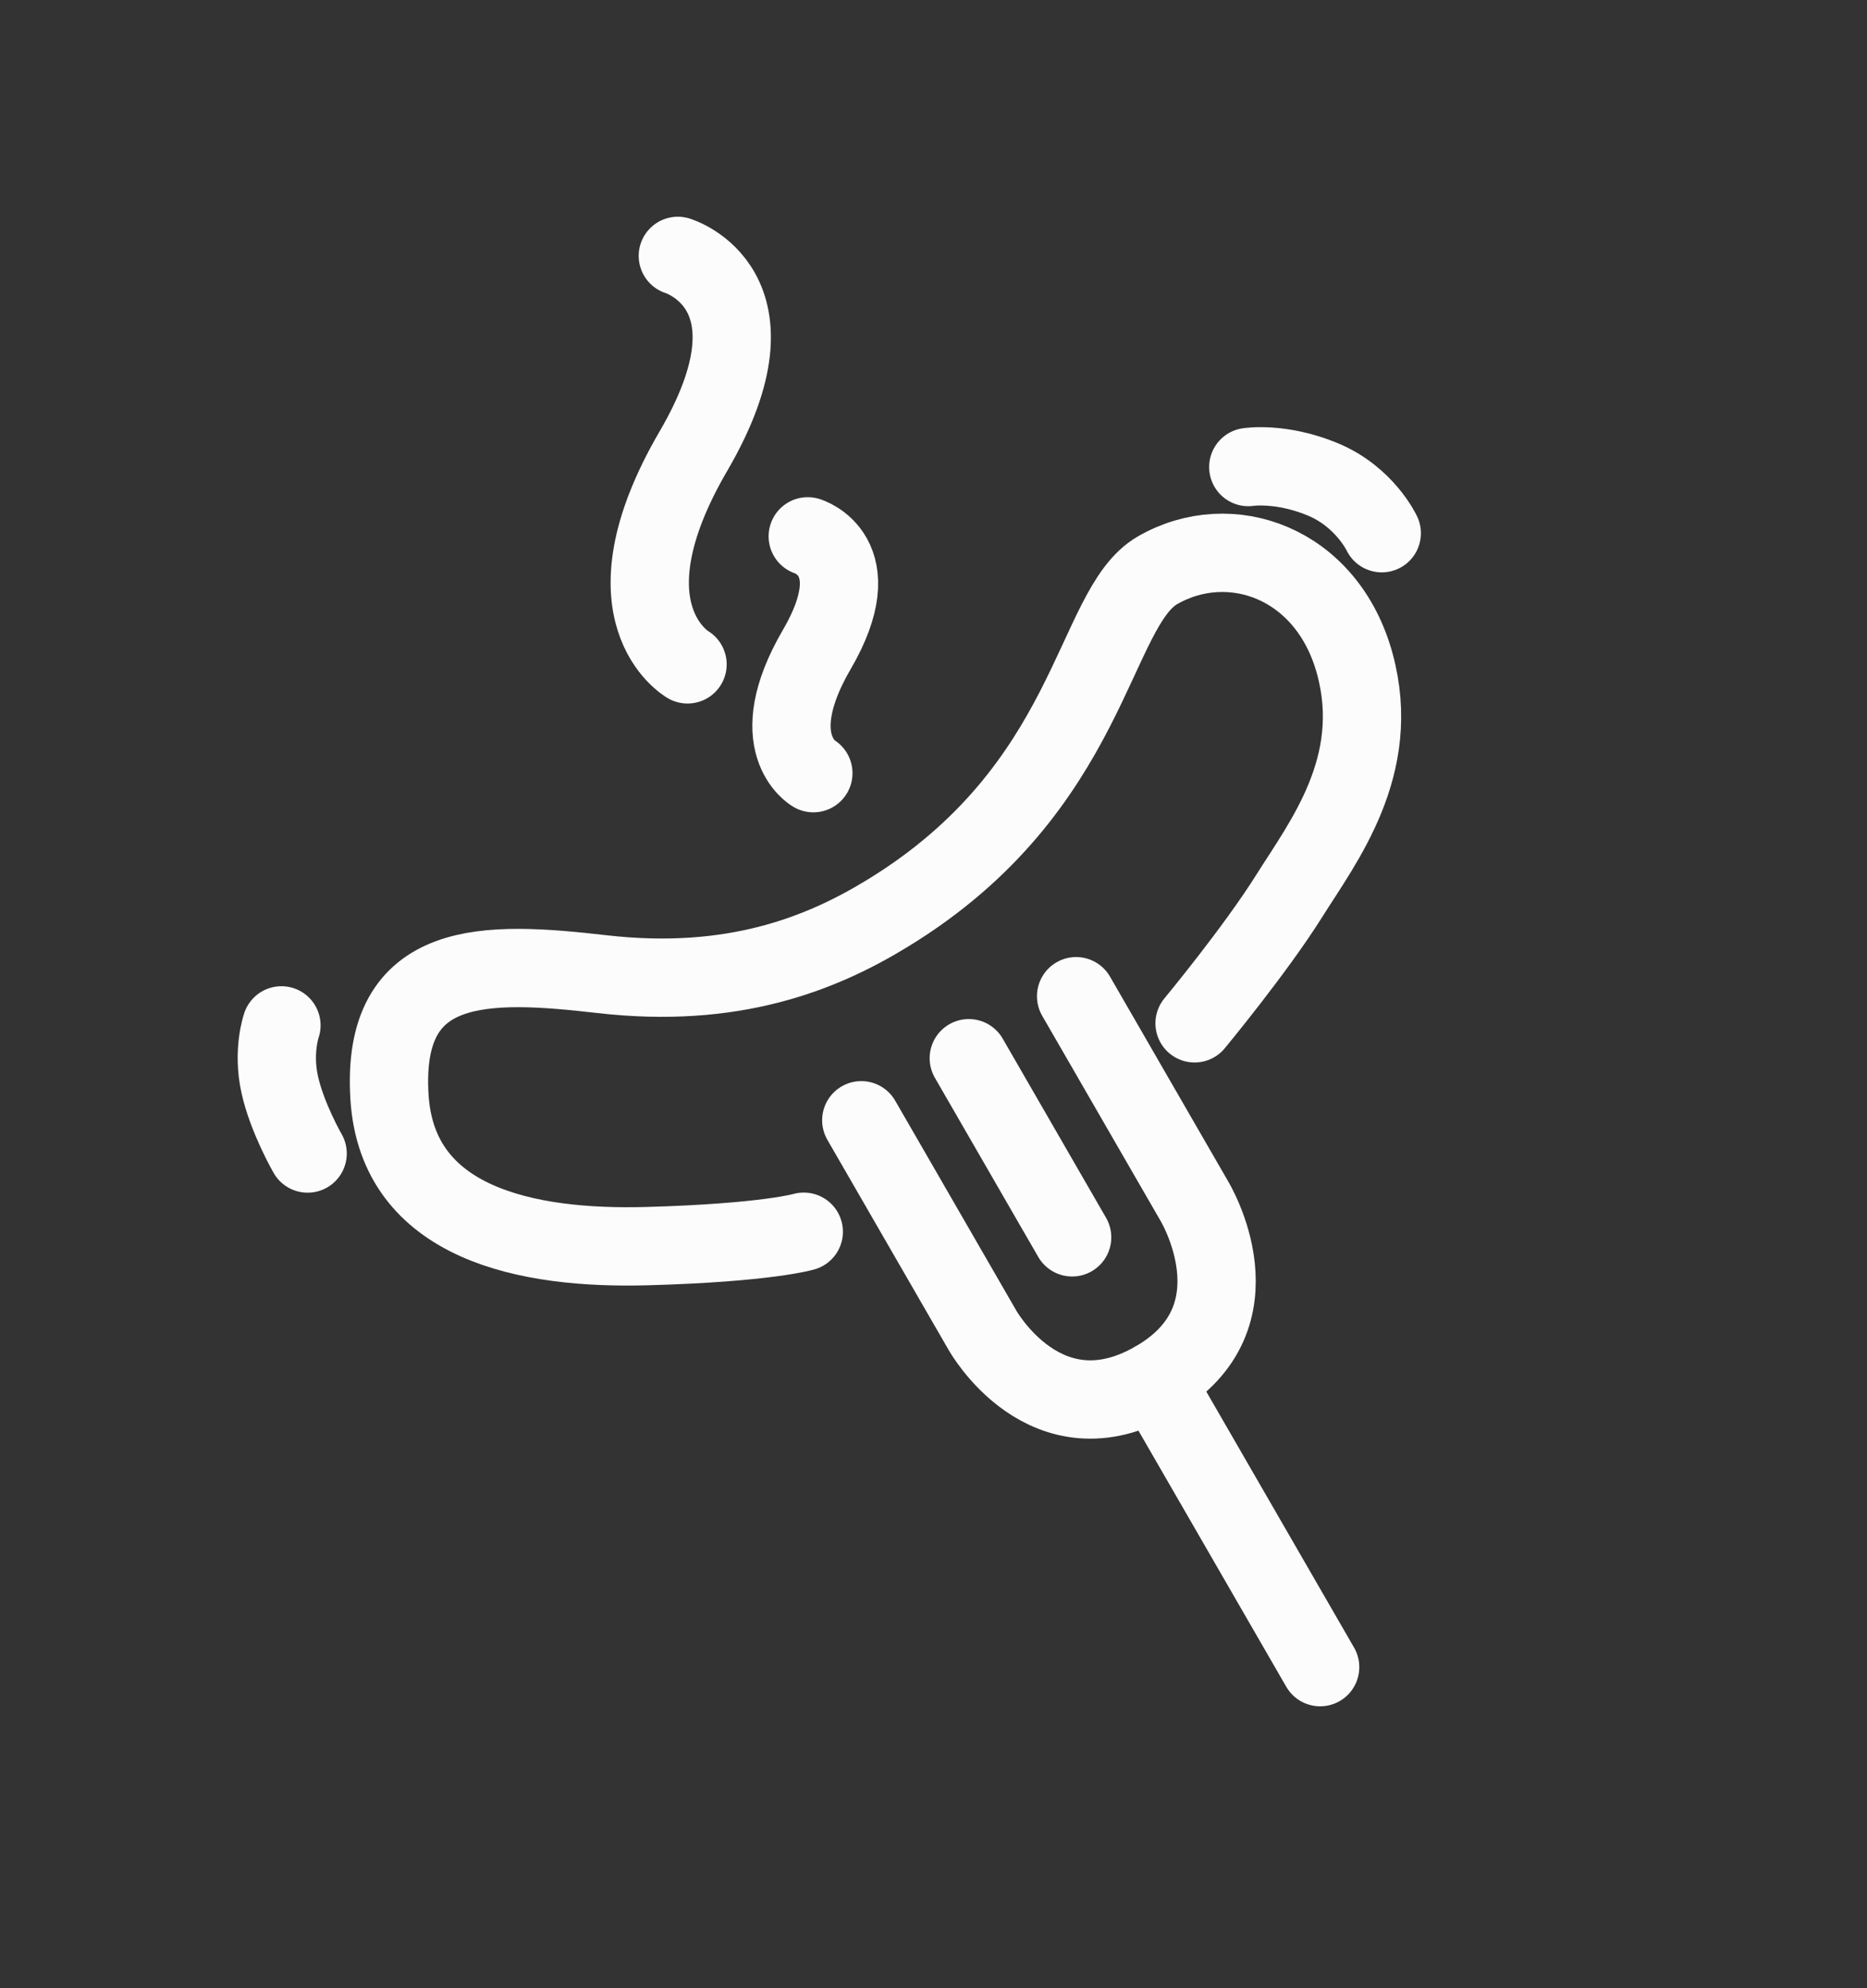
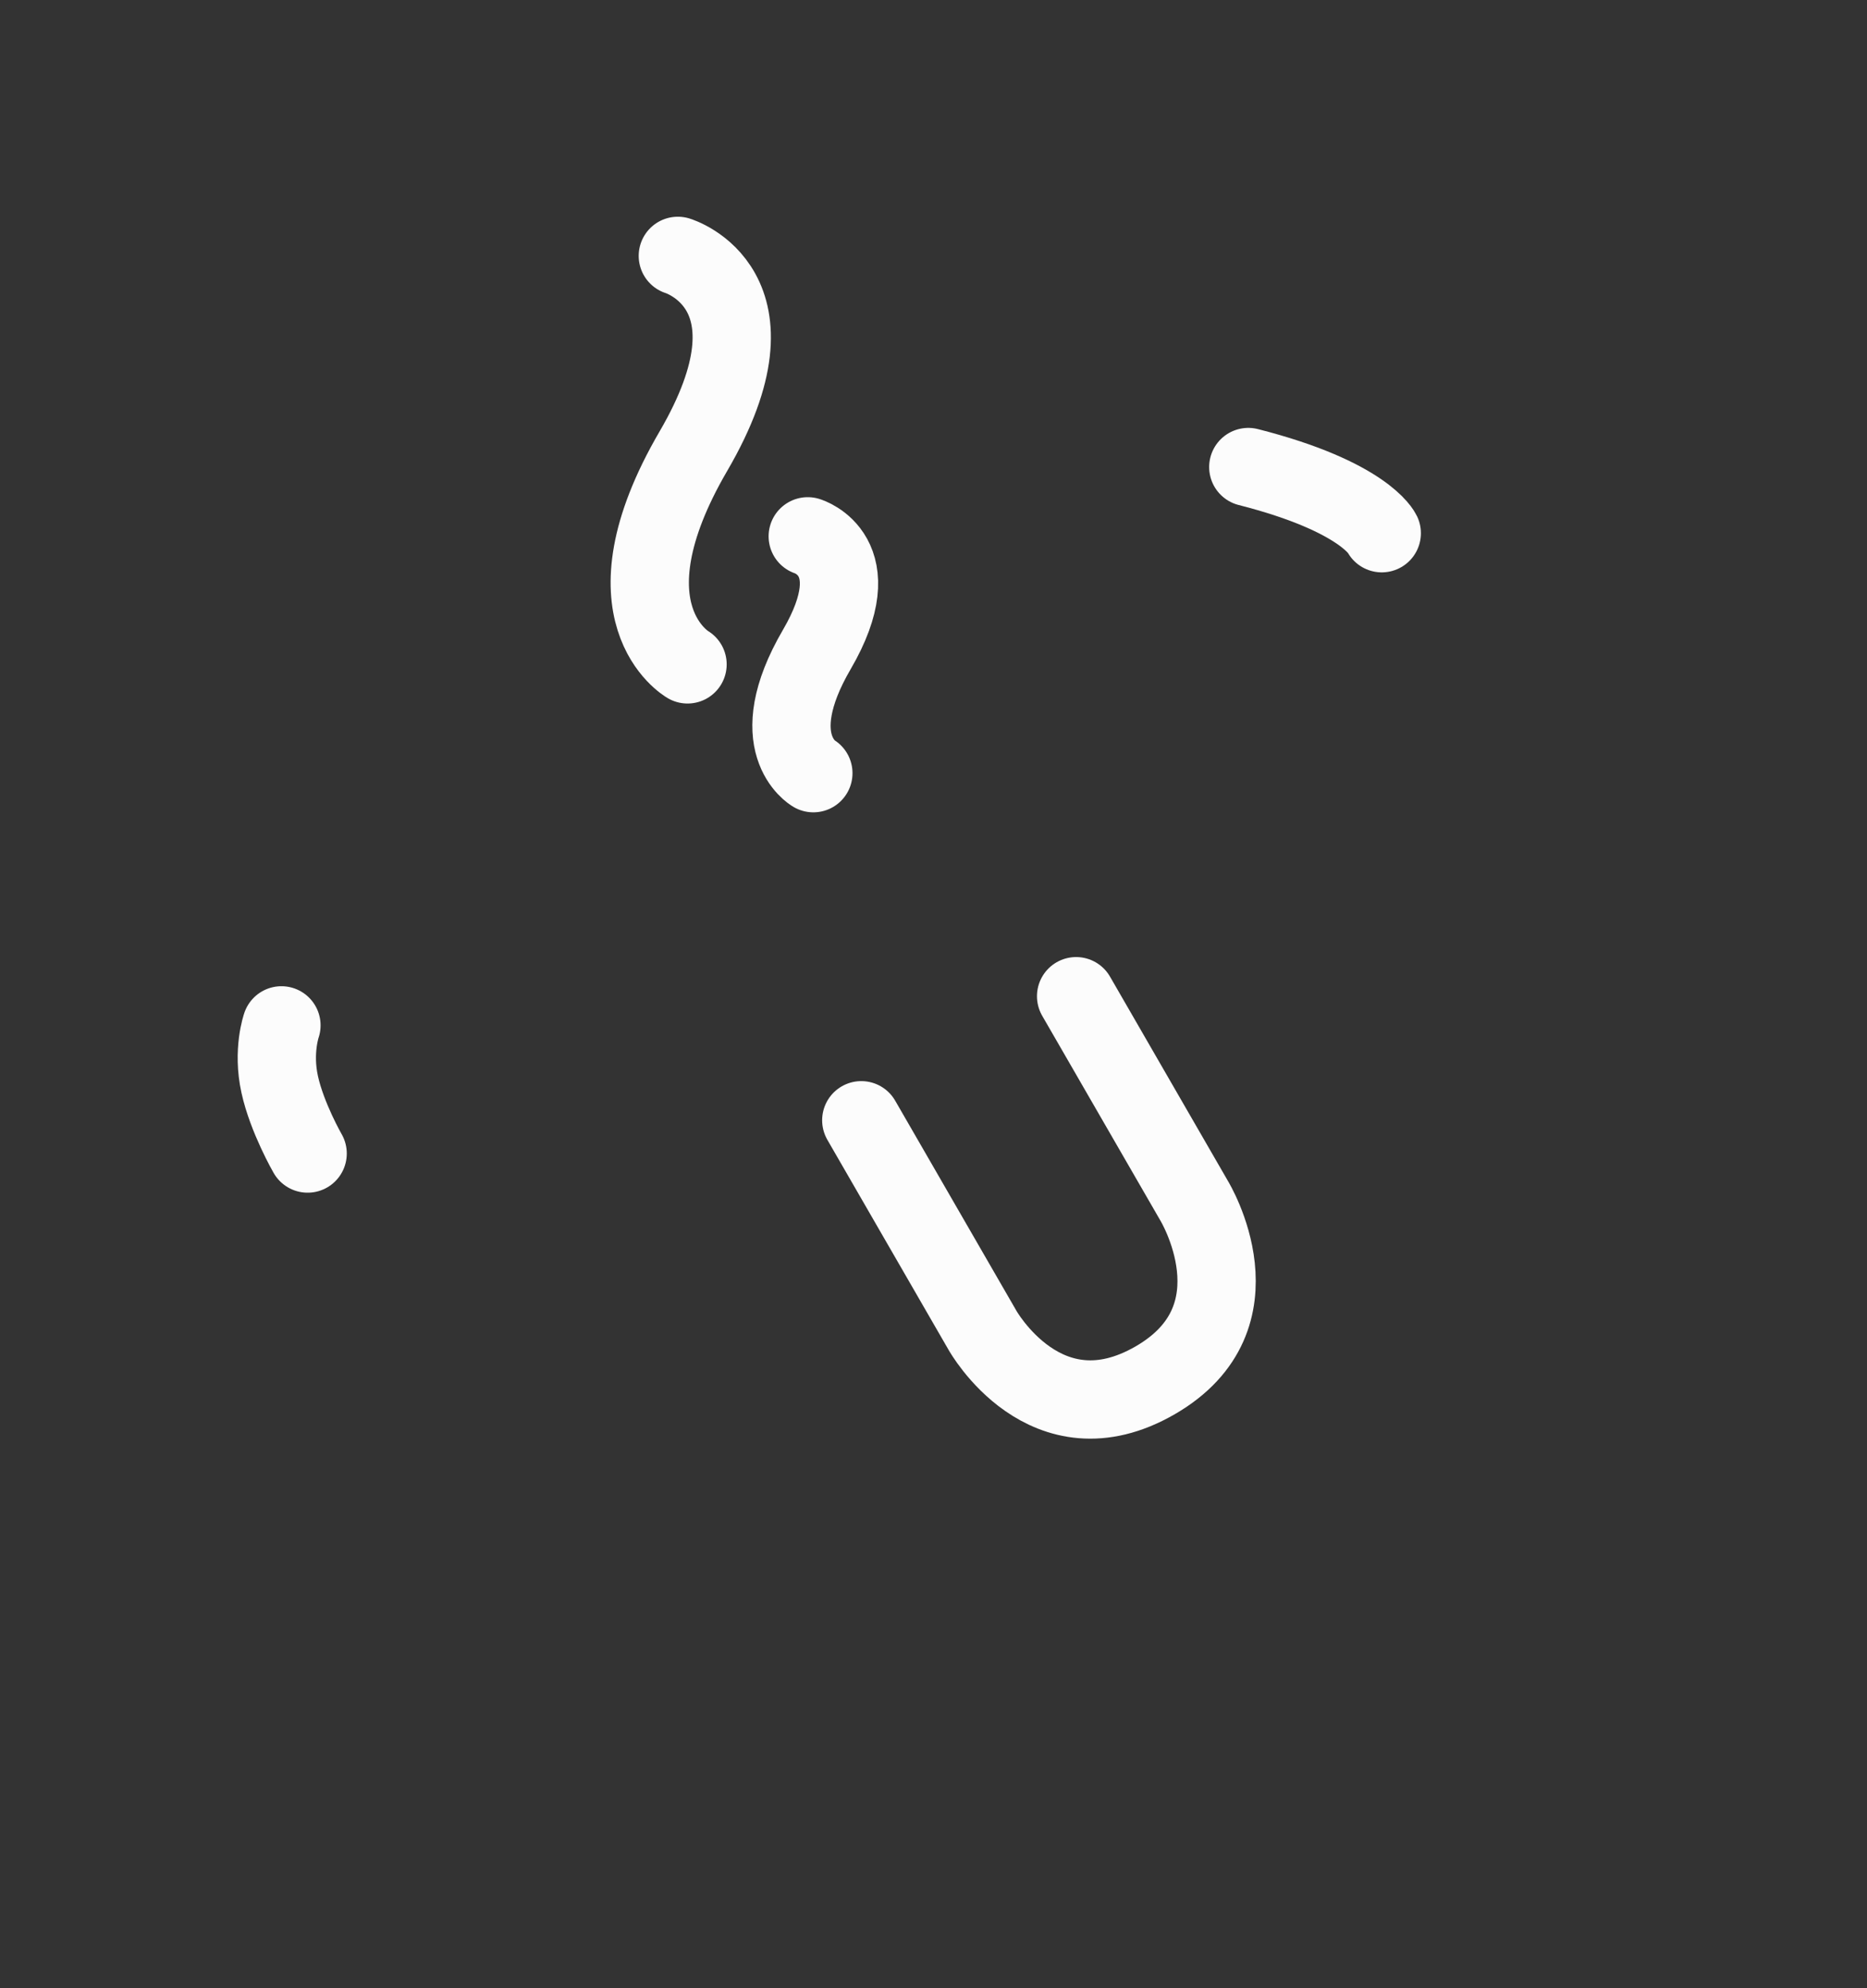
<svg xmlns="http://www.w3.org/2000/svg" width="31" height="33" viewBox="0 0 31 33" fill="none">
  <rect x="0" y="0" width="31" height="33" fill="#333333" stroke="none" />
-   <path d="M19.835 16.985C19.835 16.985 20.841 15.772 21.407 14.87C21.973 13.969 22.955 12.712 22.497 11.022C22.039 9.333 20.422 8.772 19.219 9.466C18.132 10.094 18.146 13.075 14.742 15.155C13.627 15.839 12.159 16.416 9.999 16.169C8.081 15.949 6.322 15.878 6.467 18.208C6.598 20.317 8.756 20.738 10.742 20.683C12.728 20.628 13.346 20.444 13.346 20.444" stroke="#FCFCFC" stroke-width="1.3" stroke-miterlimit="10" stroke-linecap="round" stroke-linejoin="round" />
  <path d="M11.255 4.247C11.255 4.247 13.084 4.796 11.513 7.489C9.942 10.182 11.416 11.027 11.416 11.027" stroke="#FCFCFC" stroke-width="1.3" stroke-miterlimit="10" stroke-linecap="round" stroke-linejoin="round" />
  <path d="M13.412 8.902C13.412 8.902 14.472 9.22 13.562 10.781C12.651 12.342 13.505 12.833 13.505 12.833" stroke="#FCFCFC" stroke-width="1.3" stroke-miterlimit="10" stroke-linecap="round" stroke-linejoin="round" />
  <path d="M14.301 18.594L16.311 22.076C16.311 22.076 17.361 23.961 19.181 22.91C21.002 21.859 19.829 19.932 19.829 19.932L17.868 16.535" stroke="#FCFCFC" stroke-width="1.3" stroke-miterlimit="10" stroke-linecap="round" stroke-linejoin="round" />
-   <path d="M16.086 17.564L17.802 20.537" stroke="#FCFCFC" stroke-width="1.3" stroke-miterlimit="10" stroke-linecap="round" stroke-linejoin="round" />
-   <path d="M19.174 22.915L21.92 27.671" stroke="#FCFCFC" stroke-width="1.3" stroke-miterlimit="10" stroke-linecap="round" stroke-linejoin="round" />
-   <path d="M20.727 7.752C20.727 7.752 21.262 7.666 21.961 7.955C22.66 8.244 22.943 8.85 22.943 8.85" stroke="#FCFCFC" stroke-width="1.3" stroke-miterlimit="10" stroke-linecap="round" stroke-linejoin="round" />
+   <path d="M20.727 7.752C22.66 8.244 22.943 8.85 22.943 8.85" stroke="#FCFCFC" stroke-width="1.3" stroke-miterlimit="10" stroke-linecap="round" stroke-linejoin="round" />
  <path d="M4.673 17.019C4.673 17.019 4.522 17.446 4.644 17.998C4.765 18.551 5.108 19.146 5.108 19.146" stroke="#FCFCFC" stroke-width="1.3" stroke-miterlimit="10" stroke-linecap="round" stroke-linejoin="round" />
</svg>